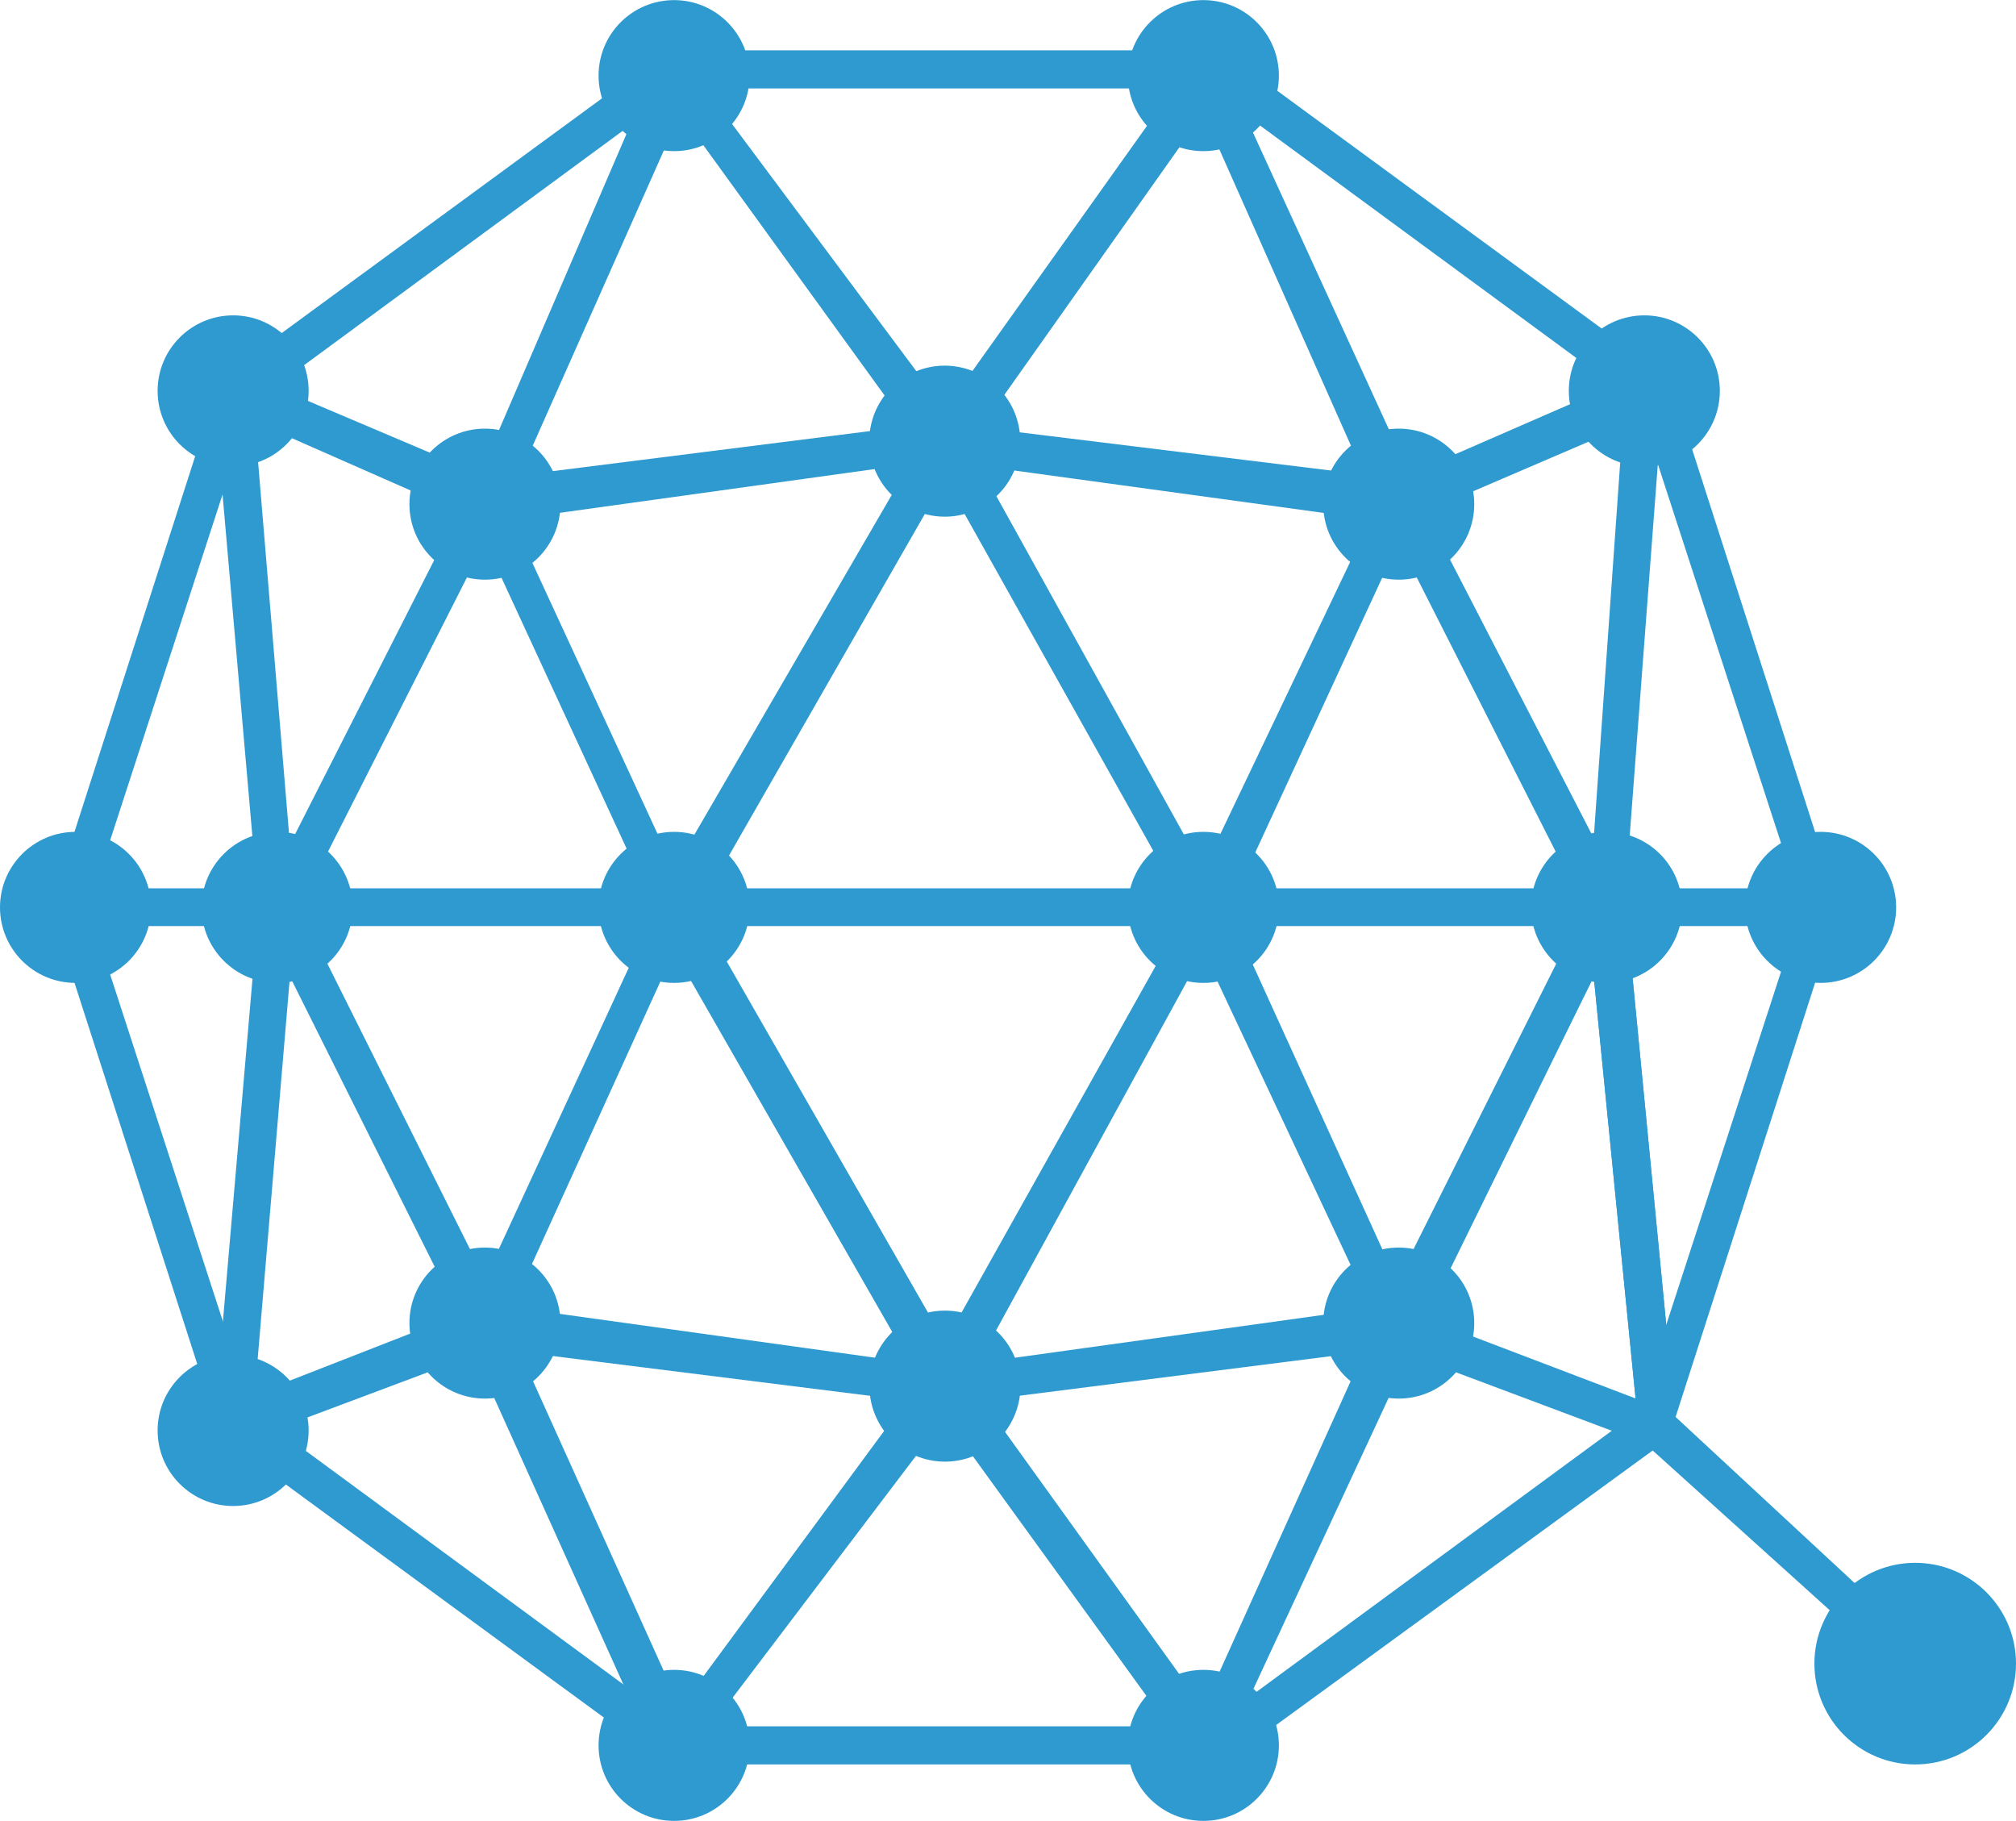
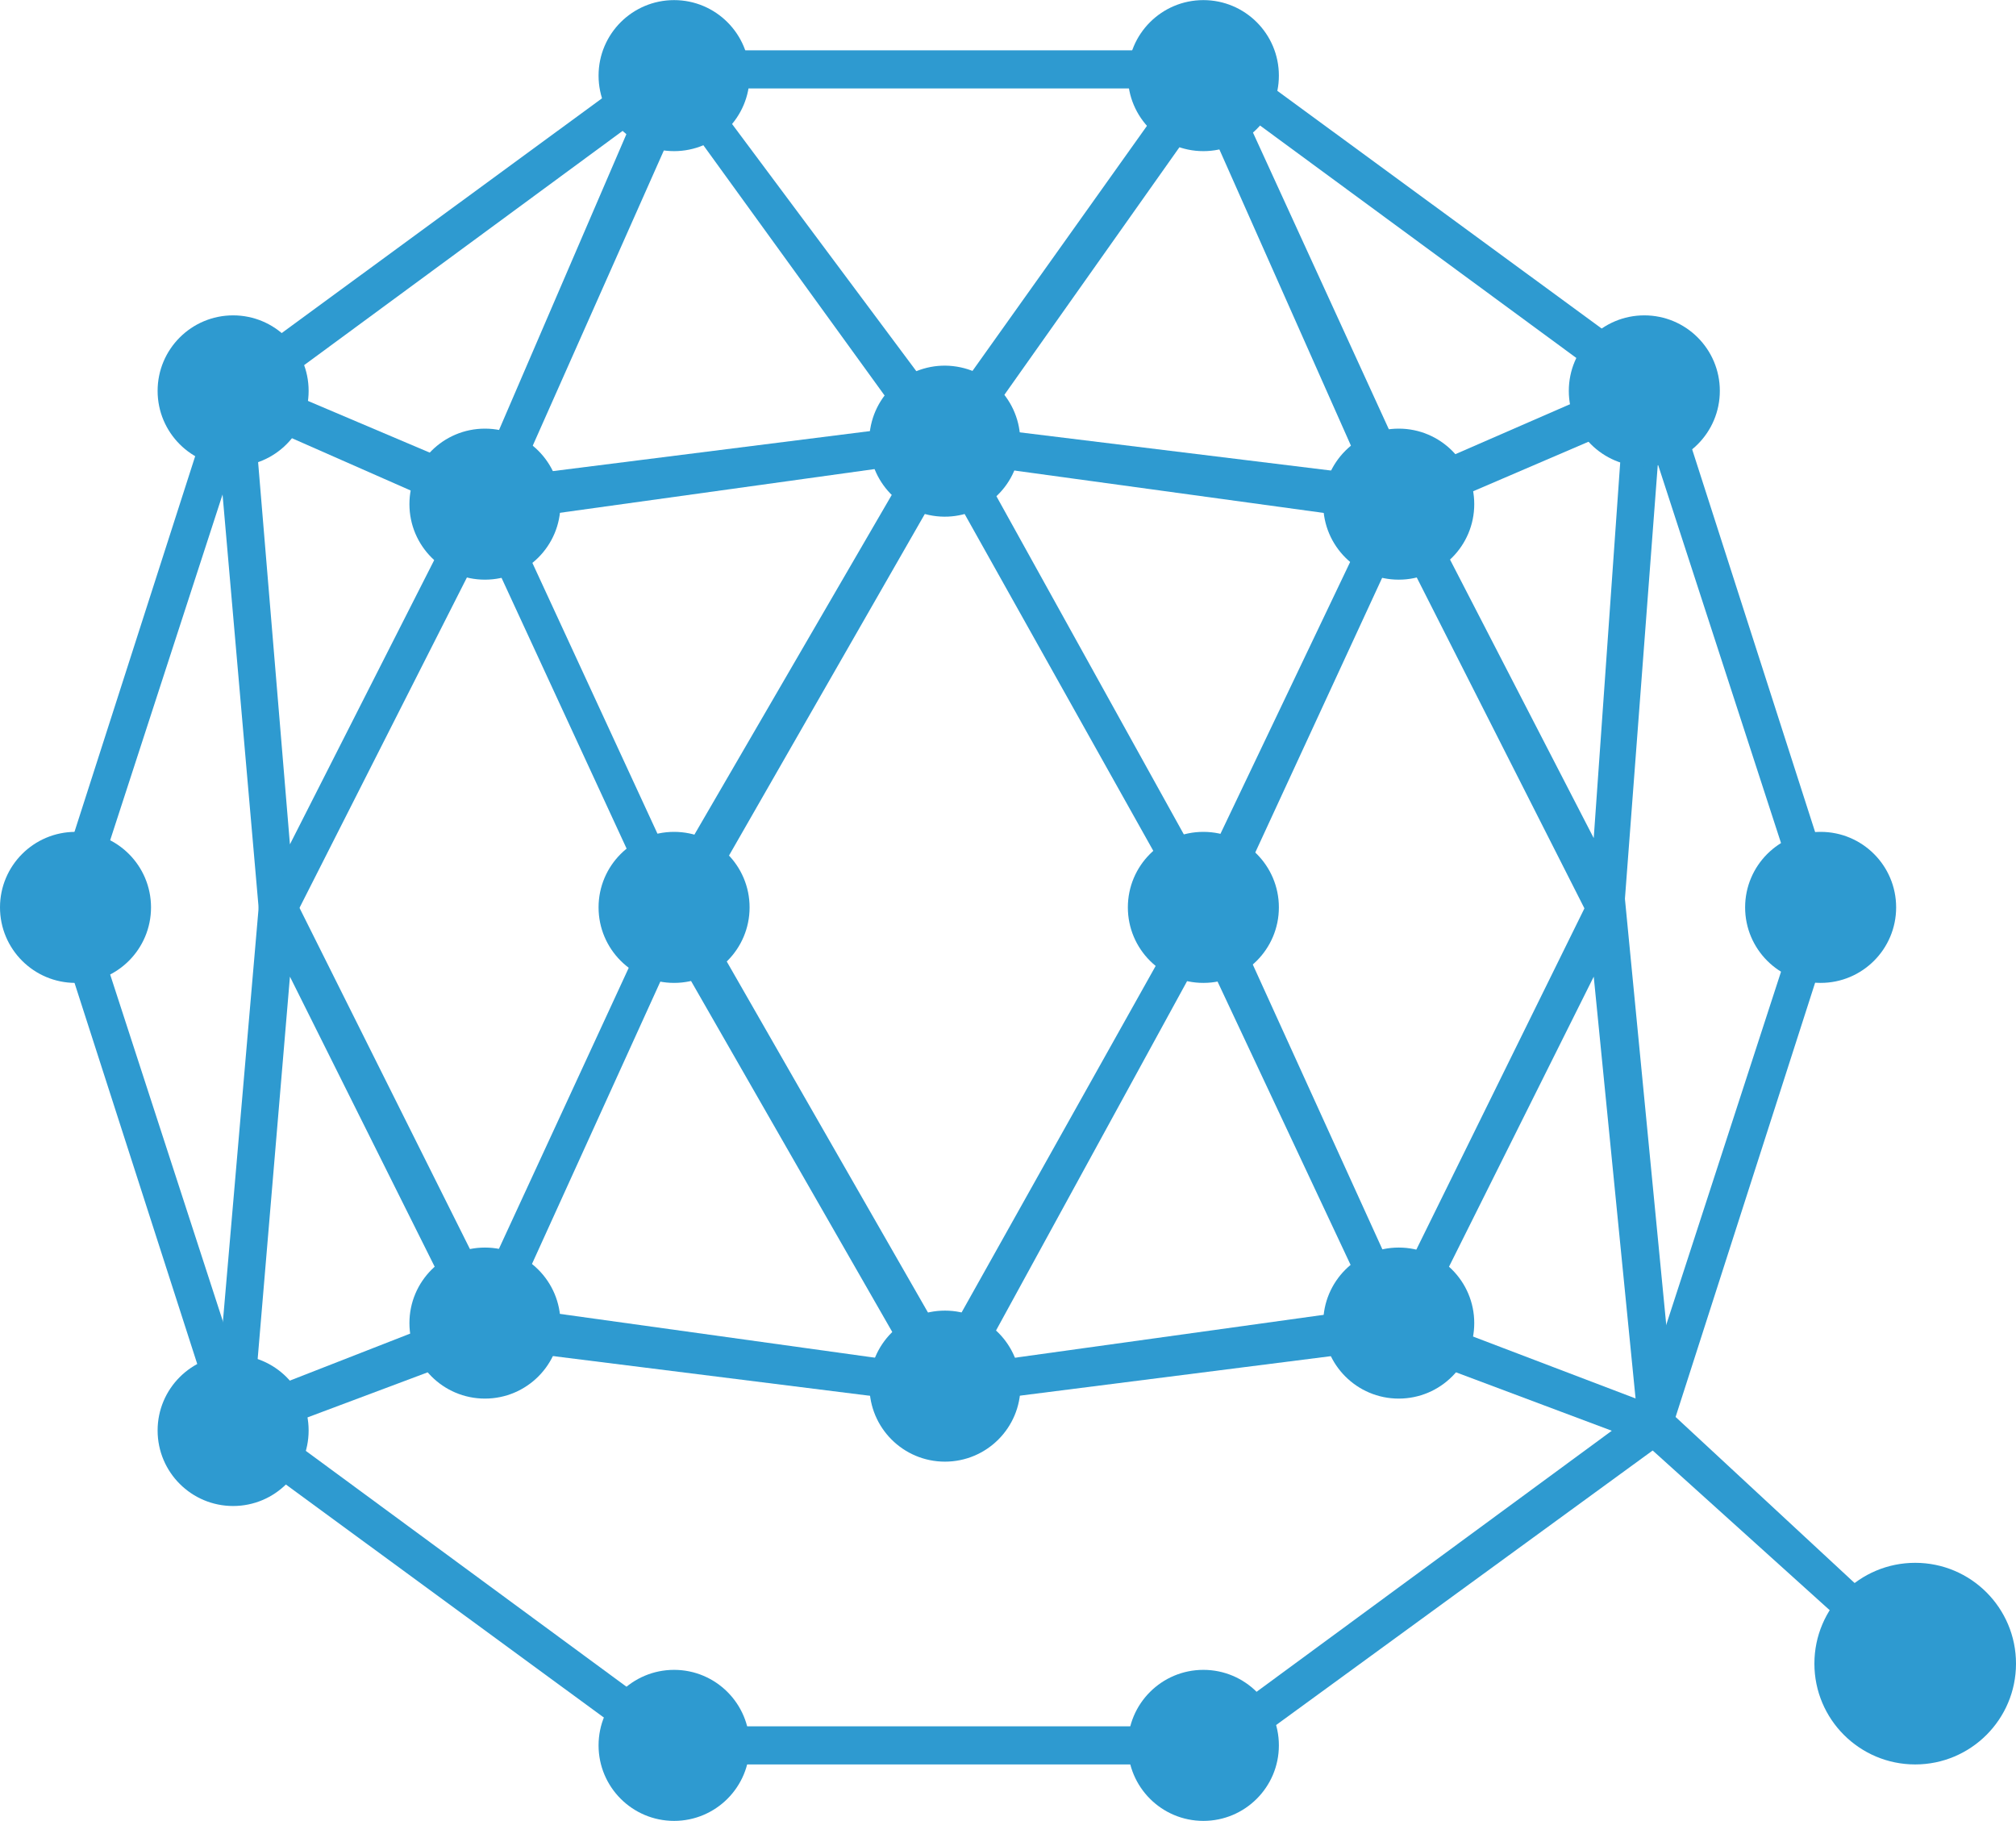
<svg xmlns="http://www.w3.org/2000/svg" height="2258" viewBox="0 0 550 496.7" width="2500">
  <g fill="#2e9ad0">
    <path d="m333.4 481.3h-151.2l-122-89.4-46.5-144.4 46.4-144.4 122-89.4h151.3l122 89.4 46.4 144.4-46.4 144.4-1.7 1.7zm-147.8-10.4h144.4l116.9-85.9 44.7-137.5-44.7-137.5-116.9-85.9h-144.4l-116.8 85.9-44.7 137.5 44.7 137.5z" />
    <path d="m519.1 457.2-70.5-63.6-68.8-25.8-122 15.5-123.7-15.5-68.8 25.8-3.4-10.3 70.4-27.5h1.8l123.7 17.2 123.8-17.2 1.7 1.7 72.2 27.5 70.4 65.3z" />
-     <path d="m330 486.4-72.2-99.7-75.6 99.7-55-122 10.3-5.2 48.1 106.6 72.2-98 70.5 98 48.1-106.6 65.3-130.6 15.5 159.8h-10.3l-12.1-122-48.1 98z" />
-     <path d="m20.6 242.3h477.8v10.3h-477.8z" />
    <path d="m441.7 266.4-60.1-118.6-51.6 111.7-72.2-128.9-73.9 128.9-51.6-111.7-60.1 118.6-13.8-158.1 10.4-1.7 10.3 123.7 53.2-104.8 51.6 111.7 73.9-127.2 70.5 127.2 53.3-111.7 53.2 103.1 8.6-122h10.4z" />
    <path d="m376.4 139.2-48.1-108.3-70.5 99.7-72.2-99.7-48.1 108.3-8.6-5.1 53.3-123.8 75.6 101.4 72.2-101.4 56.7 123.8zm70.5 249.2-12.1-122-53.2 106.6-53.3-113.5-70.5 128.9-73.9-128.9-51.6 113.5-53.2-106.6-10.3 122h-10.4l13.8-159.8 60.1 120.3 51.6-111.7 73.9 128.9 72.2-128.9 51.6 113.4 60.1-122 15.5 159.8z" />
    <path d="m381.6 142.7-125.5-17.2-123.8 17.2-70.4-31 3.4-10.3 68.8 29.2 122-15.4 125.5 15.4 67-29.2 5.2 10.3z" />
    <circle cx="183.9" cy="476.1" r="20.6" />
    <circle cx="328.3" cy="476.1" r="20.6" />
    <circle cx="183.9" cy="20.6" r="20.6" />
    <circle cx="328.3" cy="20.6" r="20.6" />
    <circle cx="448.6" cy="106.6" r="20.6" />
    <circle cx="63.6" cy="106.6" r="20.6" />
    <circle cx="63.6" cy="390.2" r="20.6" />
    <circle cx="20.6" cy="247.5" r="20.6" />
    <circle cx="496.7" cy="247.5" r="20.6" />
-     <circle cx="438.3" cy="247.5" r="20.6" />
-     <circle cx="75.6" cy="247.5" r="20.6" />
    <circle cx="183.9" cy="247.5" r="20.6" />
    <circle cx="328.3" cy="247.5" r="20.6" />
    <ellipse cx="257.8" cy="120.3" rx="20.6" ry="20.6" transform="matrix(.16 -.987 .987 .16 97.757 355.518)" />
    <circle cx="132.3" cy="137.5" r="20.6" />
    <circle cx="381.6" cy="137.5" r="20.6" />
    <circle cx="257.8" cy="378.1" r="20.6" />
    <circle cx="132.3" cy="360.9" r="20.6" />
    <circle cx="381.6" cy="360.9" r="20.6" />
    <circle cx="522.5" cy="453.8" r="27.5" />
  </g>
</svg>